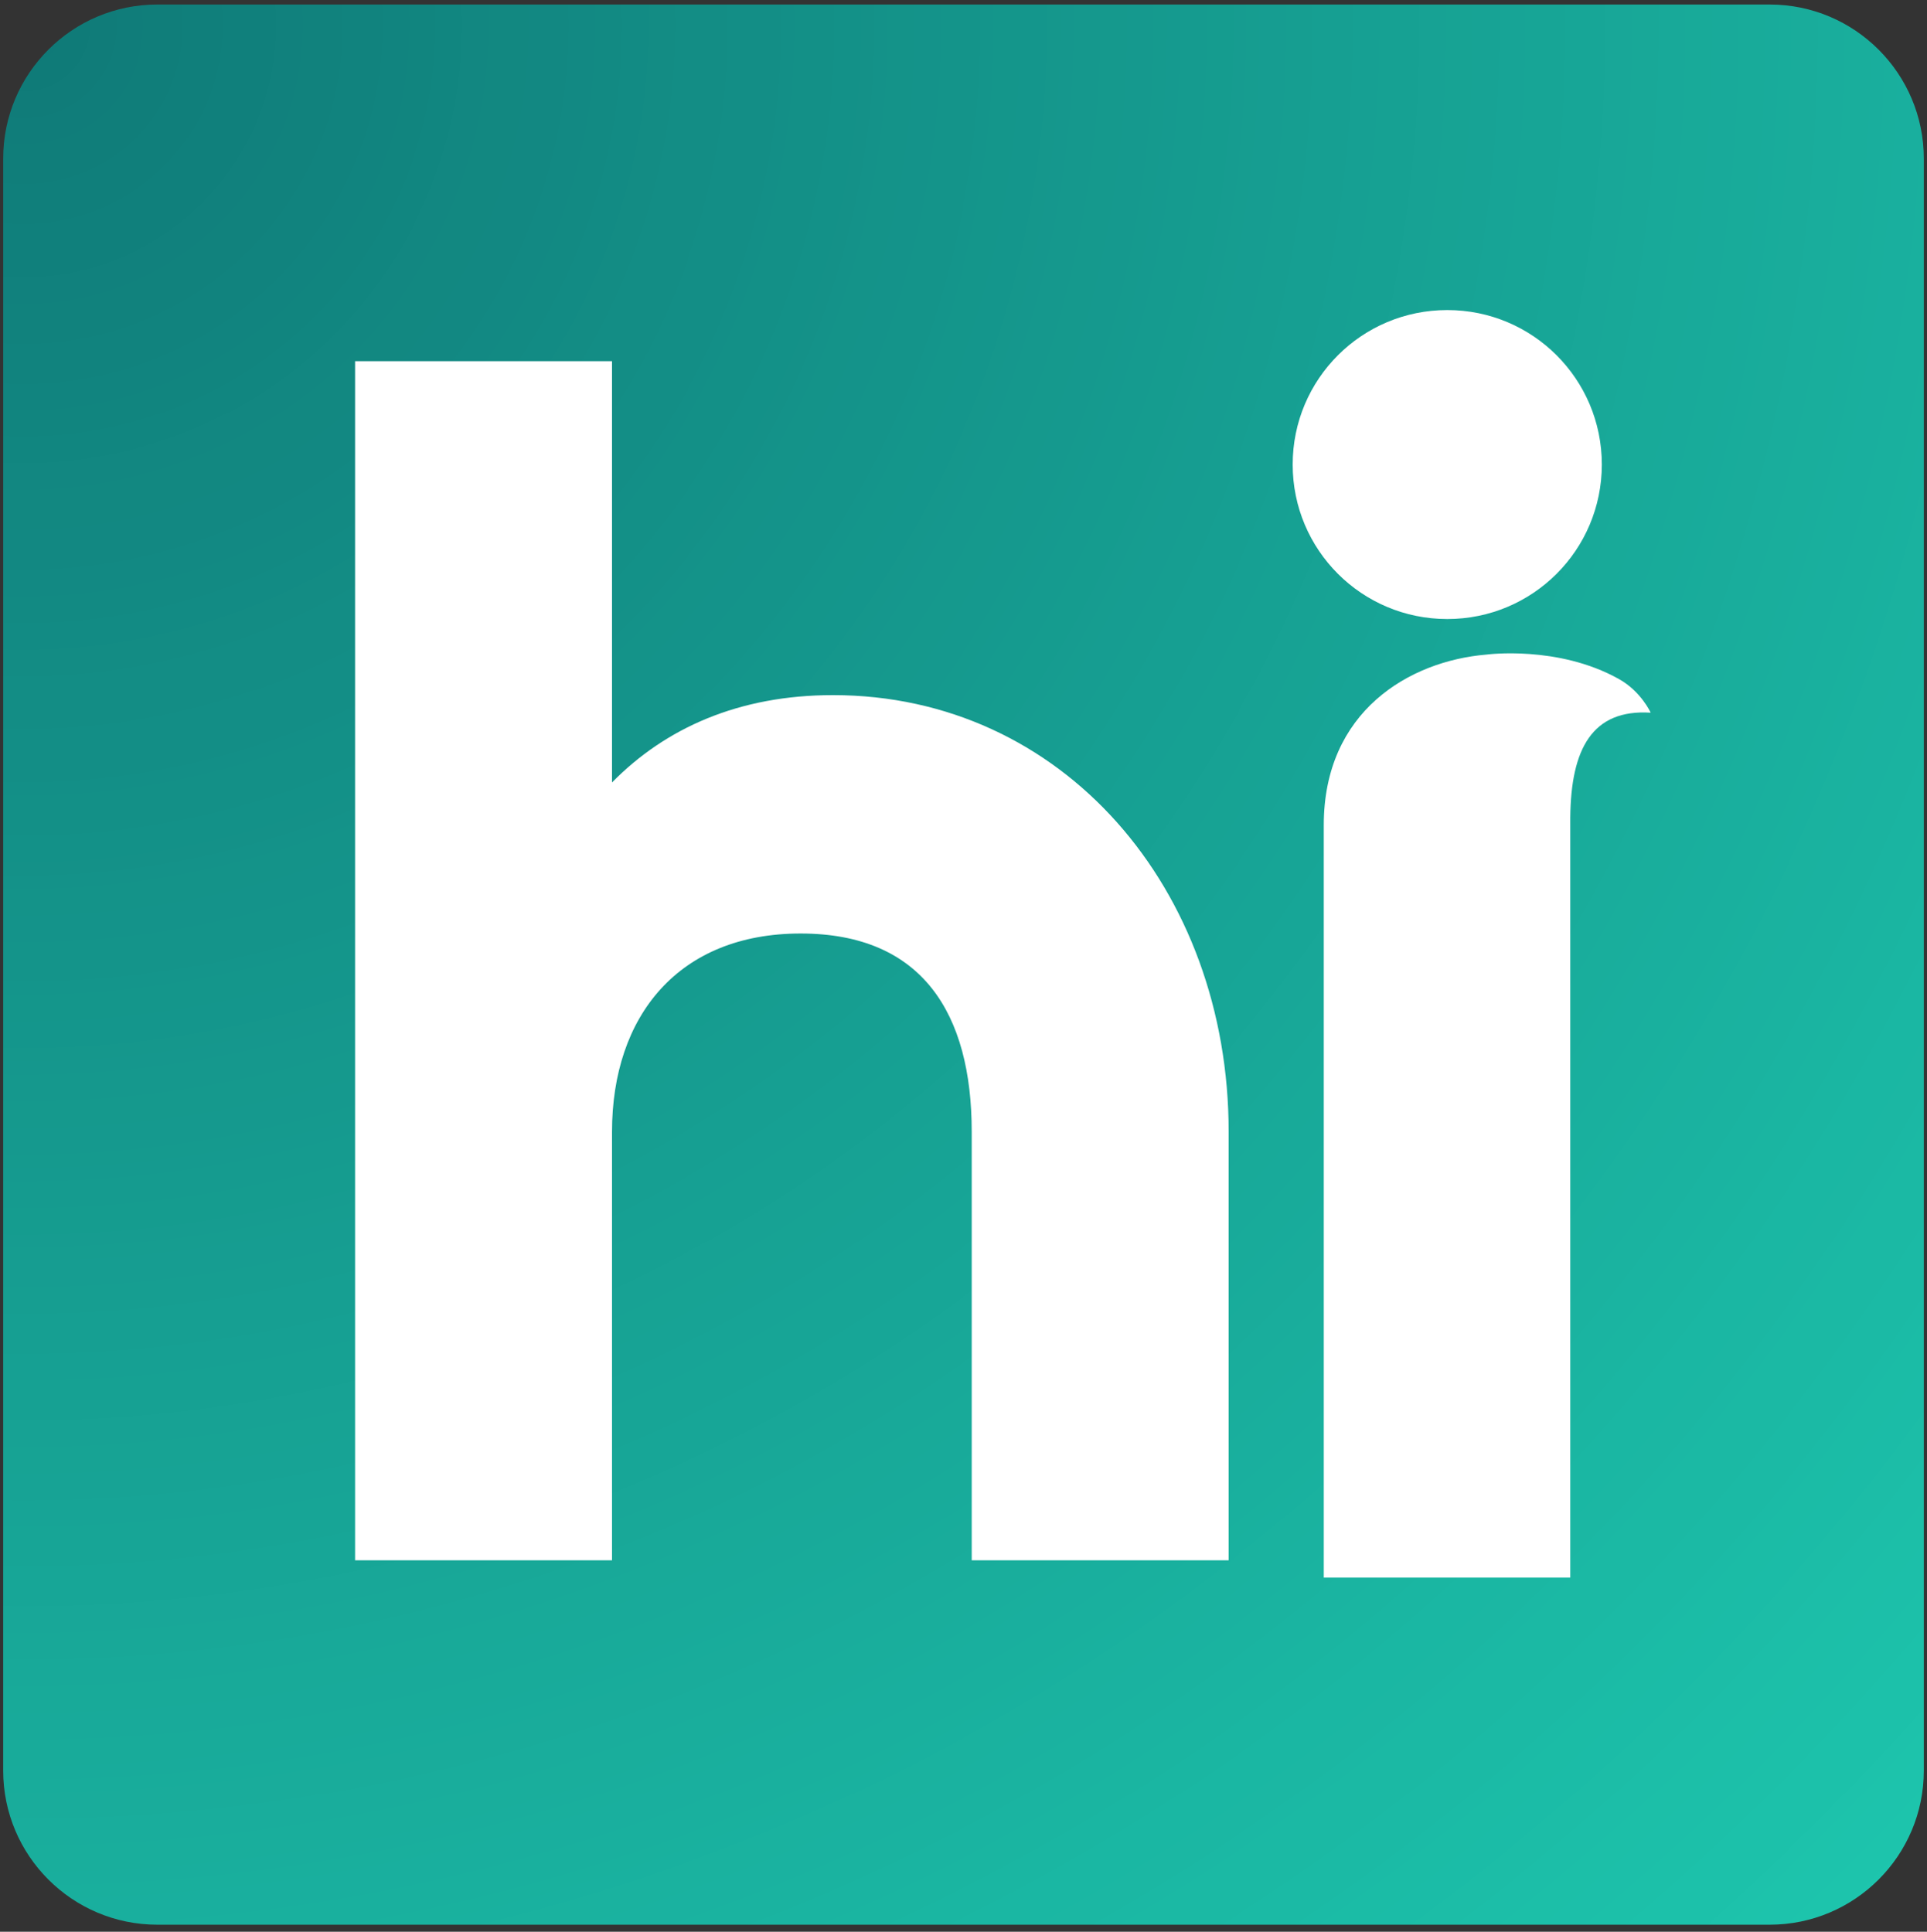
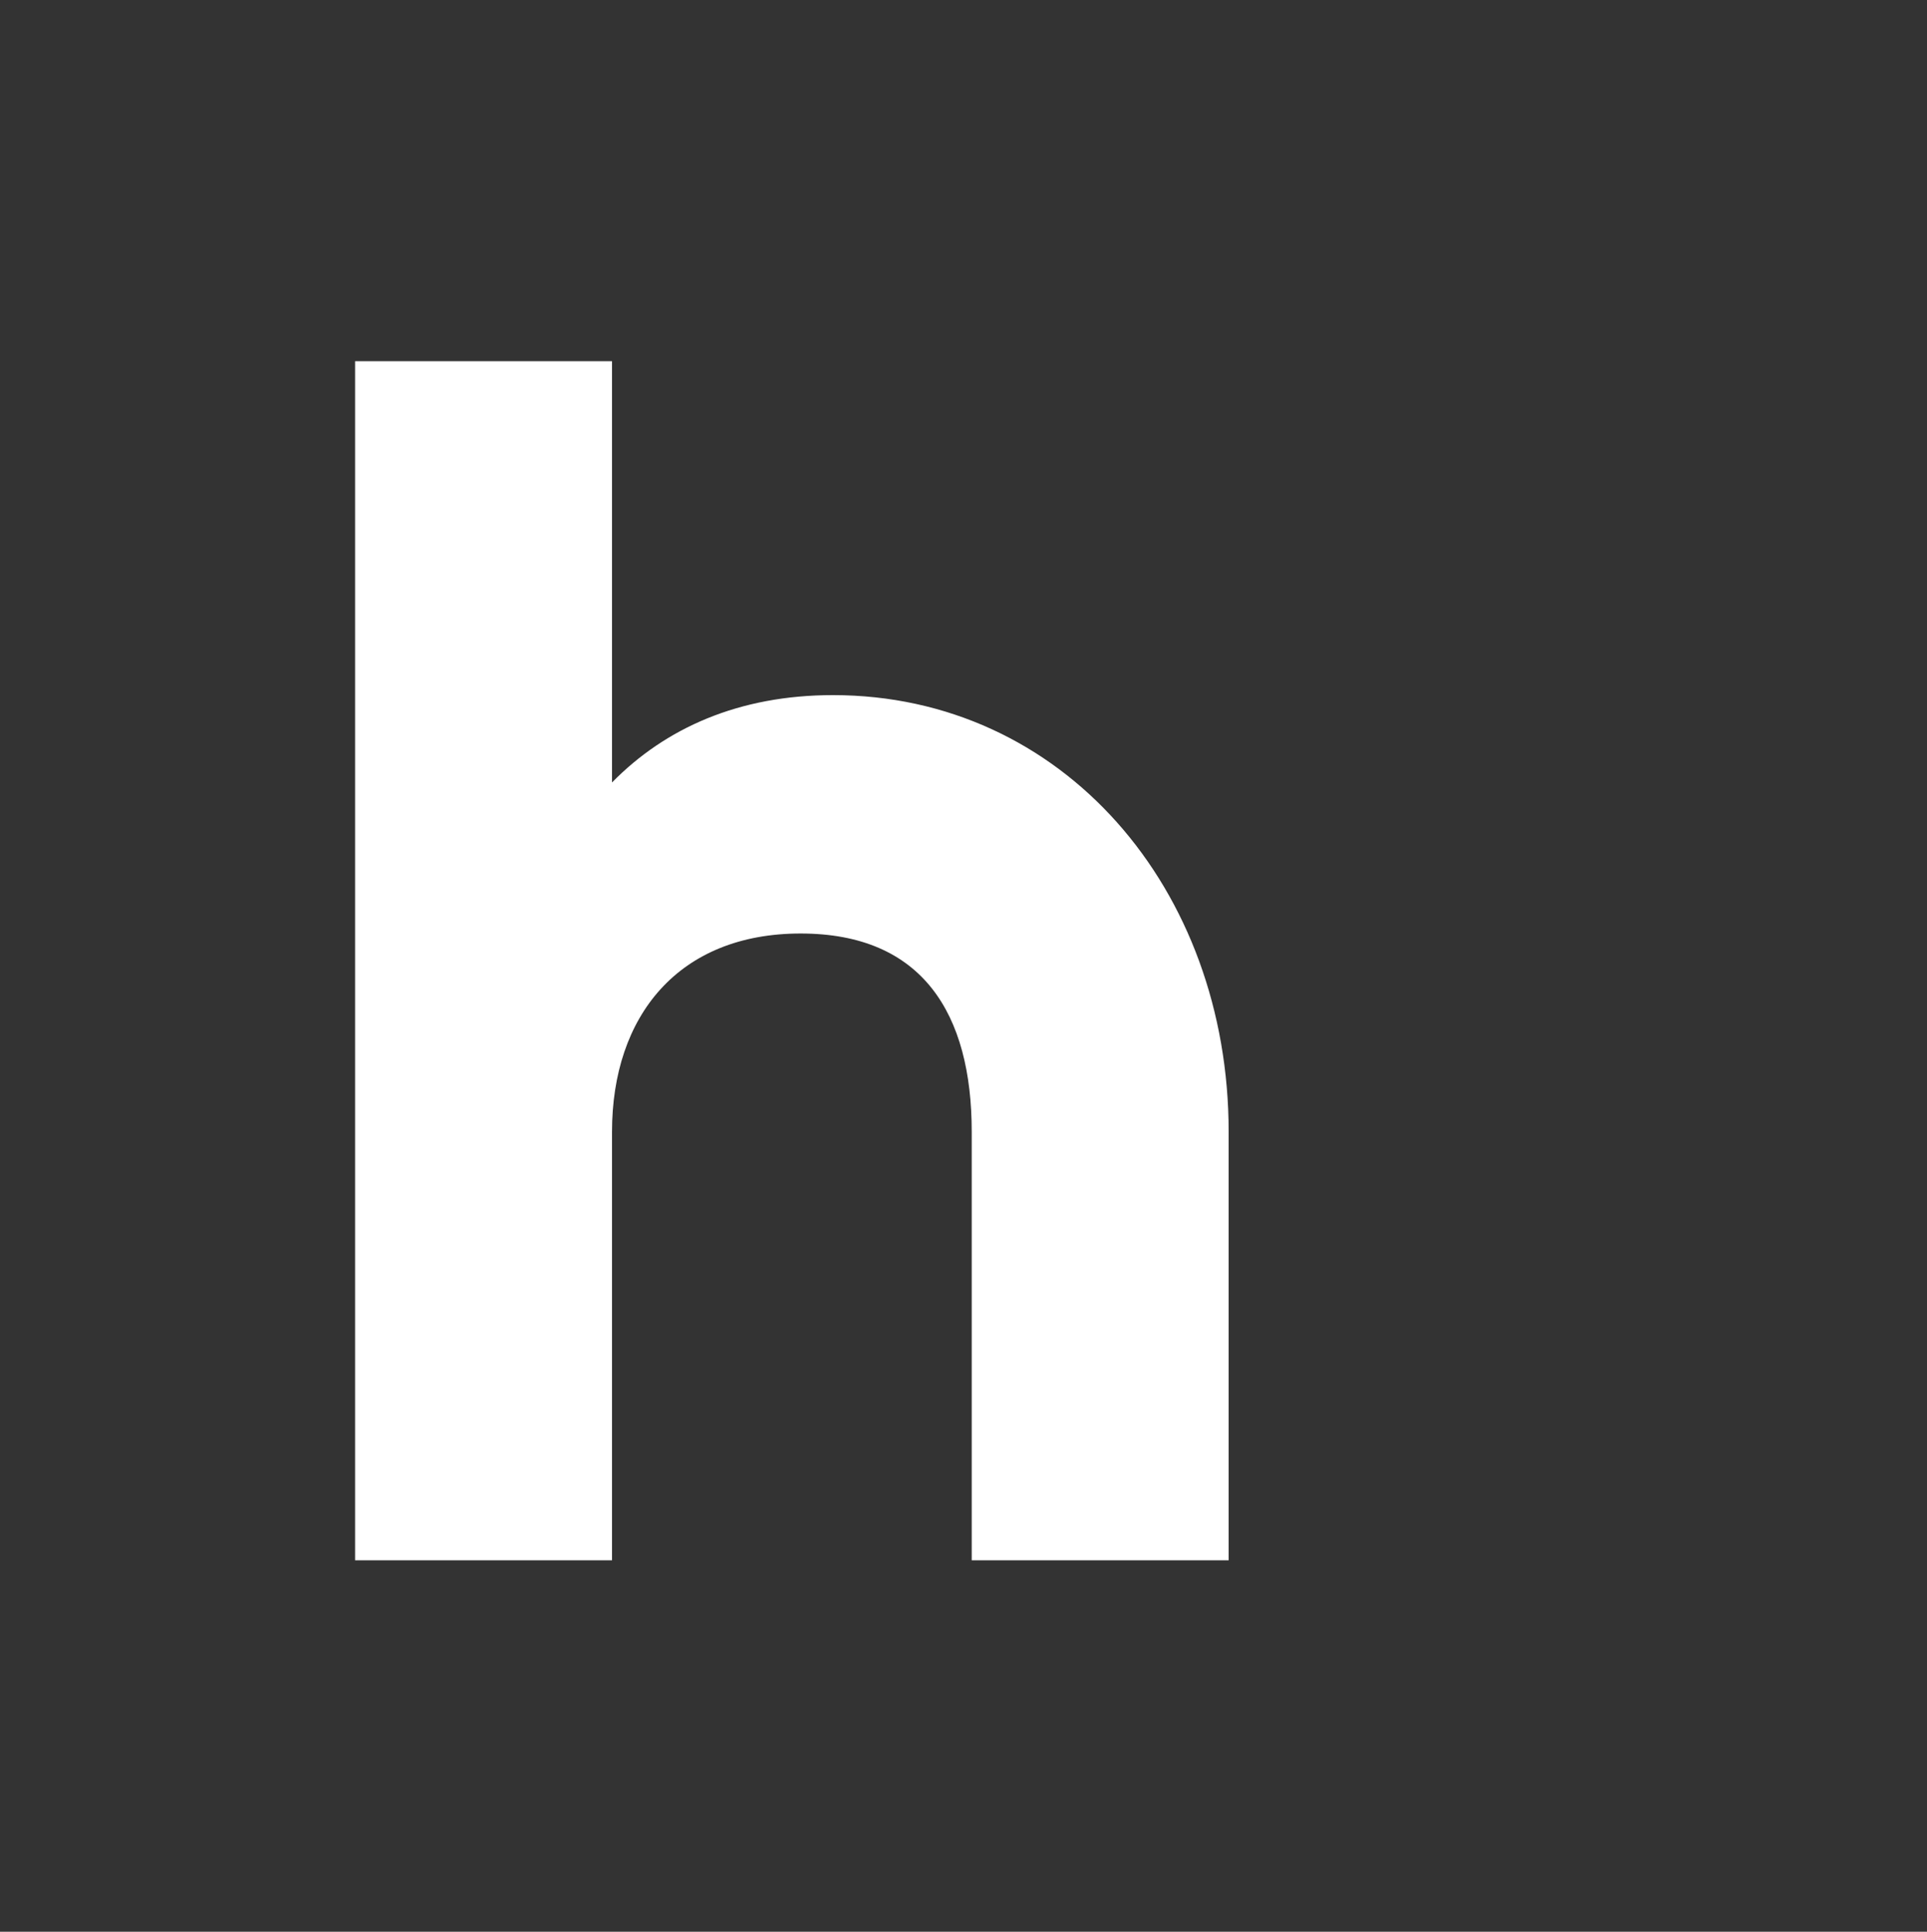
<svg xmlns="http://www.w3.org/2000/svg" version="1.2" viewBox="0 0 375 376" width="375" height="376">
  <rect x="0" y="0" width="375" height="376" fill="#333333" stroke="none" />
  <defs>
    <clipPath clipPathUnits="userSpaceOnUse" id="cp1">
-       <path d="m0.62 30.88c0-16.57 13.44-30 30-30h313.76c16.56 0 30 13.43 30 30v313.75c0 16.56-13.44 30-30 30h-313.76c-16.56 0-30-13.44-30-30z" />
-     </clipPath>
+       </clipPath>
    <linearGradient id="P" gradientUnits="userSpaceOnUse" />
    <radialGradient id="g1" cx="0" cy="0" r="1" href="#P" gradientTransform="matrix(528.562,0,0,528.562,.625,.875)">
      <stop stop-color="#0f7977" />
      <stop offset=".01" stop-color="#0f7a78" />
      <stop offset=".02" stop-color="#0f7b78" />
      <stop offset=".03" stop-color="#107c79" />
      <stop offset=".04" stop-color="#107d7a" />
      <stop offset=".05" stop-color="#107e7a" />
      <stop offset=".07" stop-color="#107f7b" />
      <stop offset=".08" stop-color="#10807c" />
      <stop offset=".09" stop-color="#10807c" />
      <stop offset=".1" stop-color="#11817d" />
      <stop offset=".11" stop-color="#11827d" />
      <stop offset=".13" stop-color="#11837e" />
      <stop offset=".14" stop-color="#11847f" />
      <stop offset=".15" stop-color="#11857f" />
      <stop offset=".16" stop-color="#118680" />
      <stop offset=".17" stop-color="#128781" />
      <stop offset=".18" stop-color="#128881" />
      <stop offset=".2" stop-color="#128882" />
      <stop offset=".21" stop-color="#128983" />
      <stop offset=".22" stop-color="#128a83" />
      <stop offset=".23" stop-color="#128b84" />
      <stop offset=".24" stop-color="#138c84" />
      <stop offset=".25" stop-color="#138d85" />
      <stop offset=".26" stop-color="#138d85" />
      <stop offset=".27" stop-color="#138e86" />
      <stop offset=".28" stop-color="#138e86" />
      <stop offset=".29" stop-color="#138f87" />
      <stop offset=".29" stop-color="#139087" />
      <stop offset=".3" stop-color="#139087" />
      <stop offset=".31" stop-color="#139188" />
      <stop offset=".32" stop-color="#149188" />
      <stop offset=".32" stop-color="#149289" />
      <stop offset=".33" stop-color="#149389" />
      <stop offset=".34" stop-color="#14938a" />
      <stop offset=".35" stop-color="#14948a" />
      <stop offset=".36" stop-color="#14948a" />
      <stop offset=".36" stop-color="#14958b" />
      <stop offset=".37" stop-color="#14968b" />
      <stop offset=".38" stop-color="#14968c" />
      <stop offset=".39" stop-color="#15978c" />
      <stop offset=".39" stop-color="#15978d" />
      <stop offset=".4" stop-color="#15988d" />
      <stop offset=".41" stop-color="#15998d" />
      <stop offset=".42" stop-color="#15998e" />
      <stop offset=".43" stop-color="#159a8e" />
      <stop offset=".43" stop-color="#159a8f" />
      <stop offset=".44" stop-color="#159b8f" />
      <stop offset=".45" stop-color="#159c8f" />
      <stop offset=".46" stop-color="#169c90" />
      <stop offset=".46" stop-color="#169d90" />
      <stop offset=".47" stop-color="#169d91" />
      <stop offset=".48" stop-color="#169e91" />
      <stop offset=".49" stop-color="#169f92" />
      <stop offset=".5" stop-color="#169f92" />
      <stop offset=".5" stop-color="#16a093" />
      <stop offset=".52" stop-color="#16a193" />
      <stop offset=".53" stop-color="#17a294" />
      <stop offset=".54" stop-color="#17a394" />
      <stop offset=".55" stop-color="#17a395" />
      <stop offset=".56" stop-color="#17a496" />
      <stop offset=".57" stop-color="#17a596" />
      <stop offset=".59" stop-color="#17a697" />
      <stop offset=".6" stop-color="#18a798" />
      <stop offset=".61" stop-color="#18a898" />
      <stop offset=".62" stop-color="#18a999" />
      <stop offset=".63" stop-color="#18aa99" />
      <stop offset=".64" stop-color="#18aa9a" />
      <stop offset=".65" stop-color="#18ab9a" />
      <stop offset=".66" stop-color="#18ab9b" />
      <stop offset=".66" stop-color="#18ac9b" />
      <stop offset=".67" stop-color="#19ac9b" />
      <stop offset=".68" stop-color="#19ad9c" />
      <stop offset=".69" stop-color="#19ae9c" />
      <stop offset=".7" stop-color="#19ae9d" />
      <stop offset=".7" stop-color="#19af9d" />
      <stop offset=".71" stop-color="#19af9e" />
      <stop offset=".72" stop-color="#19b09e" />
      <stop offset=".73" stop-color="#19b19e" />
      <stop offset=".73" stop-color="#19b19f" />
      <stop offset=".74" stop-color="#1ab29f" />
      <stop offset=".75" stop-color="#1ab2a0" />
      <stop offset=".76" stop-color="#1ab3a0" />
      <stop offset=".77" stop-color="#1ab4a1" />
      <stop offset=".78" stop-color="#1ab5a1" />
      <stop offset=".79" stop-color="#1ab6a2" />
      <stop offset=".8" stop-color="#1ab7a3" />
      <stop offset=".82" stop-color="#1bb7a3" />
      <stop offset=".82" stop-color="#1bb8a4" />
      <stop offset=".83" stop-color="#1bb9a4" />
      <stop offset=".84" stop-color="#1bb9a4" />
      <stop offset=".85" stop-color="#1bbaa5" />
      <stop offset=".86" stop-color="#1bbaa5" />
      <stop offset=".86" stop-color="#1bbba6" />
      <stop offset=".87" stop-color="#1bbca6" />
      <stop offset=".88" stop-color="#1bbca7" />
      <stop offset=".89" stop-color="#1cbda7" />
      <stop offset=".9" stop-color="#1cbea8" />
      <stop offset=".91" stop-color="#1cbfa8" />
      <stop offset=".92" stop-color="#1cbfa9" />
      <stop offset=".93" stop-color="#1cc0a9" />
      <stop offset=".94" stop-color="#1cc1aa" />
      <stop offset=".95" stop-color="#1cc1aa" />
      <stop offset=".96" stop-color="#1dc2ab" />
      <stop offset=".96" stop-color="#1dc3ab" />
      <stop offset=".97" stop-color="#1dc3ac" />
      <stop offset=".98" stop-color="#1dc4ac" />
      <stop offset=".99" stop-color="#1dc5ad" />
      <stop offset="1" stop-color="#1dc5ad" />
    </radialGradient>
    <clipPath clipPathUnits="userSpaceOnUse" id="cp2">
-       <path d="m247.13 59.68h74.42v248.17h-74.42z" />
+       <path d="m247.13 59.68h74.42h-74.42z" />
    </clipPath>
    <clipPath clipPathUnits="userSpaceOnUse" id="cp3">
-       <path d="m311.72 90.42c0-16.63-13.44-30.07-30.08-30.07-16.63 0-30.08 13.44-30.08 30.07 0 16.63 13.45 30.07 30.08 30.07 16.64 0 30.08-13.44 30.08-30.07zm-91.13 43.74c0-16.63-13.45-30.07-30.08-30.07-16.63 0-30.08 13.44-30.08 30.07 0 16.63 13.45 30.07 30.08 30.07 16.63 0 30.08-13.44 30.08-30.07zm-6.14 172.91v-104.18c0.12-13.43 4.31-21.15 15.64-20.45 0 0-1.87-4.14-6.2-6.56-11.83-6.6-25.75-4.73-25.75-4.73-14.98 1.25-31.67 11.01-31.67 33.2v102.72zm-85.34-129.9c0-16.64-13.45-30.08-30.08-30.08-16.64 0-30.08 13.44-30.08 30.08 0 16.63 13.44 30.08 30.08 30.08 16.63 0 30.08-13.45 30.08-30.08zm-6.15 129.16v-60.43c0.12-13.44 4.3-21.14 15.65-20.44 0 0-1.87-4.15-6.2-6.56-11.83-6.62-25.77-4.75-25.77-4.75-14.99 1.25-31.65 11.03-31.65 33.2v58.98zm182.62 0.74v-147.91c0.12-13.44 4.3-21.16 15.65-20.44 0 0-1.87-4.16-6.2-6.56-11.83-6.62-25.77-4.75-25.77-4.75-14.97 1.25-31.65 11.01-31.65 33.2v146.46z" />
-     </clipPath>
+       </clipPath>
  </defs>
  <style>.a{fill:url(#g1)}.b{fill:#fff}</style>
  <g clip-path="url(#cp1)">
    <path class="a" d="m-36.8-36.5h448.6v448.5h-448.6z" />
  </g>
  <path class="b" d="m119.1 220.3c0-22.6 13-38.6 36.7-38.6 23.7 0 33.3 15.6 33.3 38.6v83.4h50v-83.4c0-47.3-32.3-85-77-85-18.3 0-32.6 6.4-43 17v-82h-50v233.4h50z" />
  <g clip-path="url(#cp2)">
    <g clip-path="url(#cp3)">
-       <path class="b" d="m247.1 60.3h74.1v246.8h-74.1z" />
-     </g>
+       </g>
  </g>
</svg>